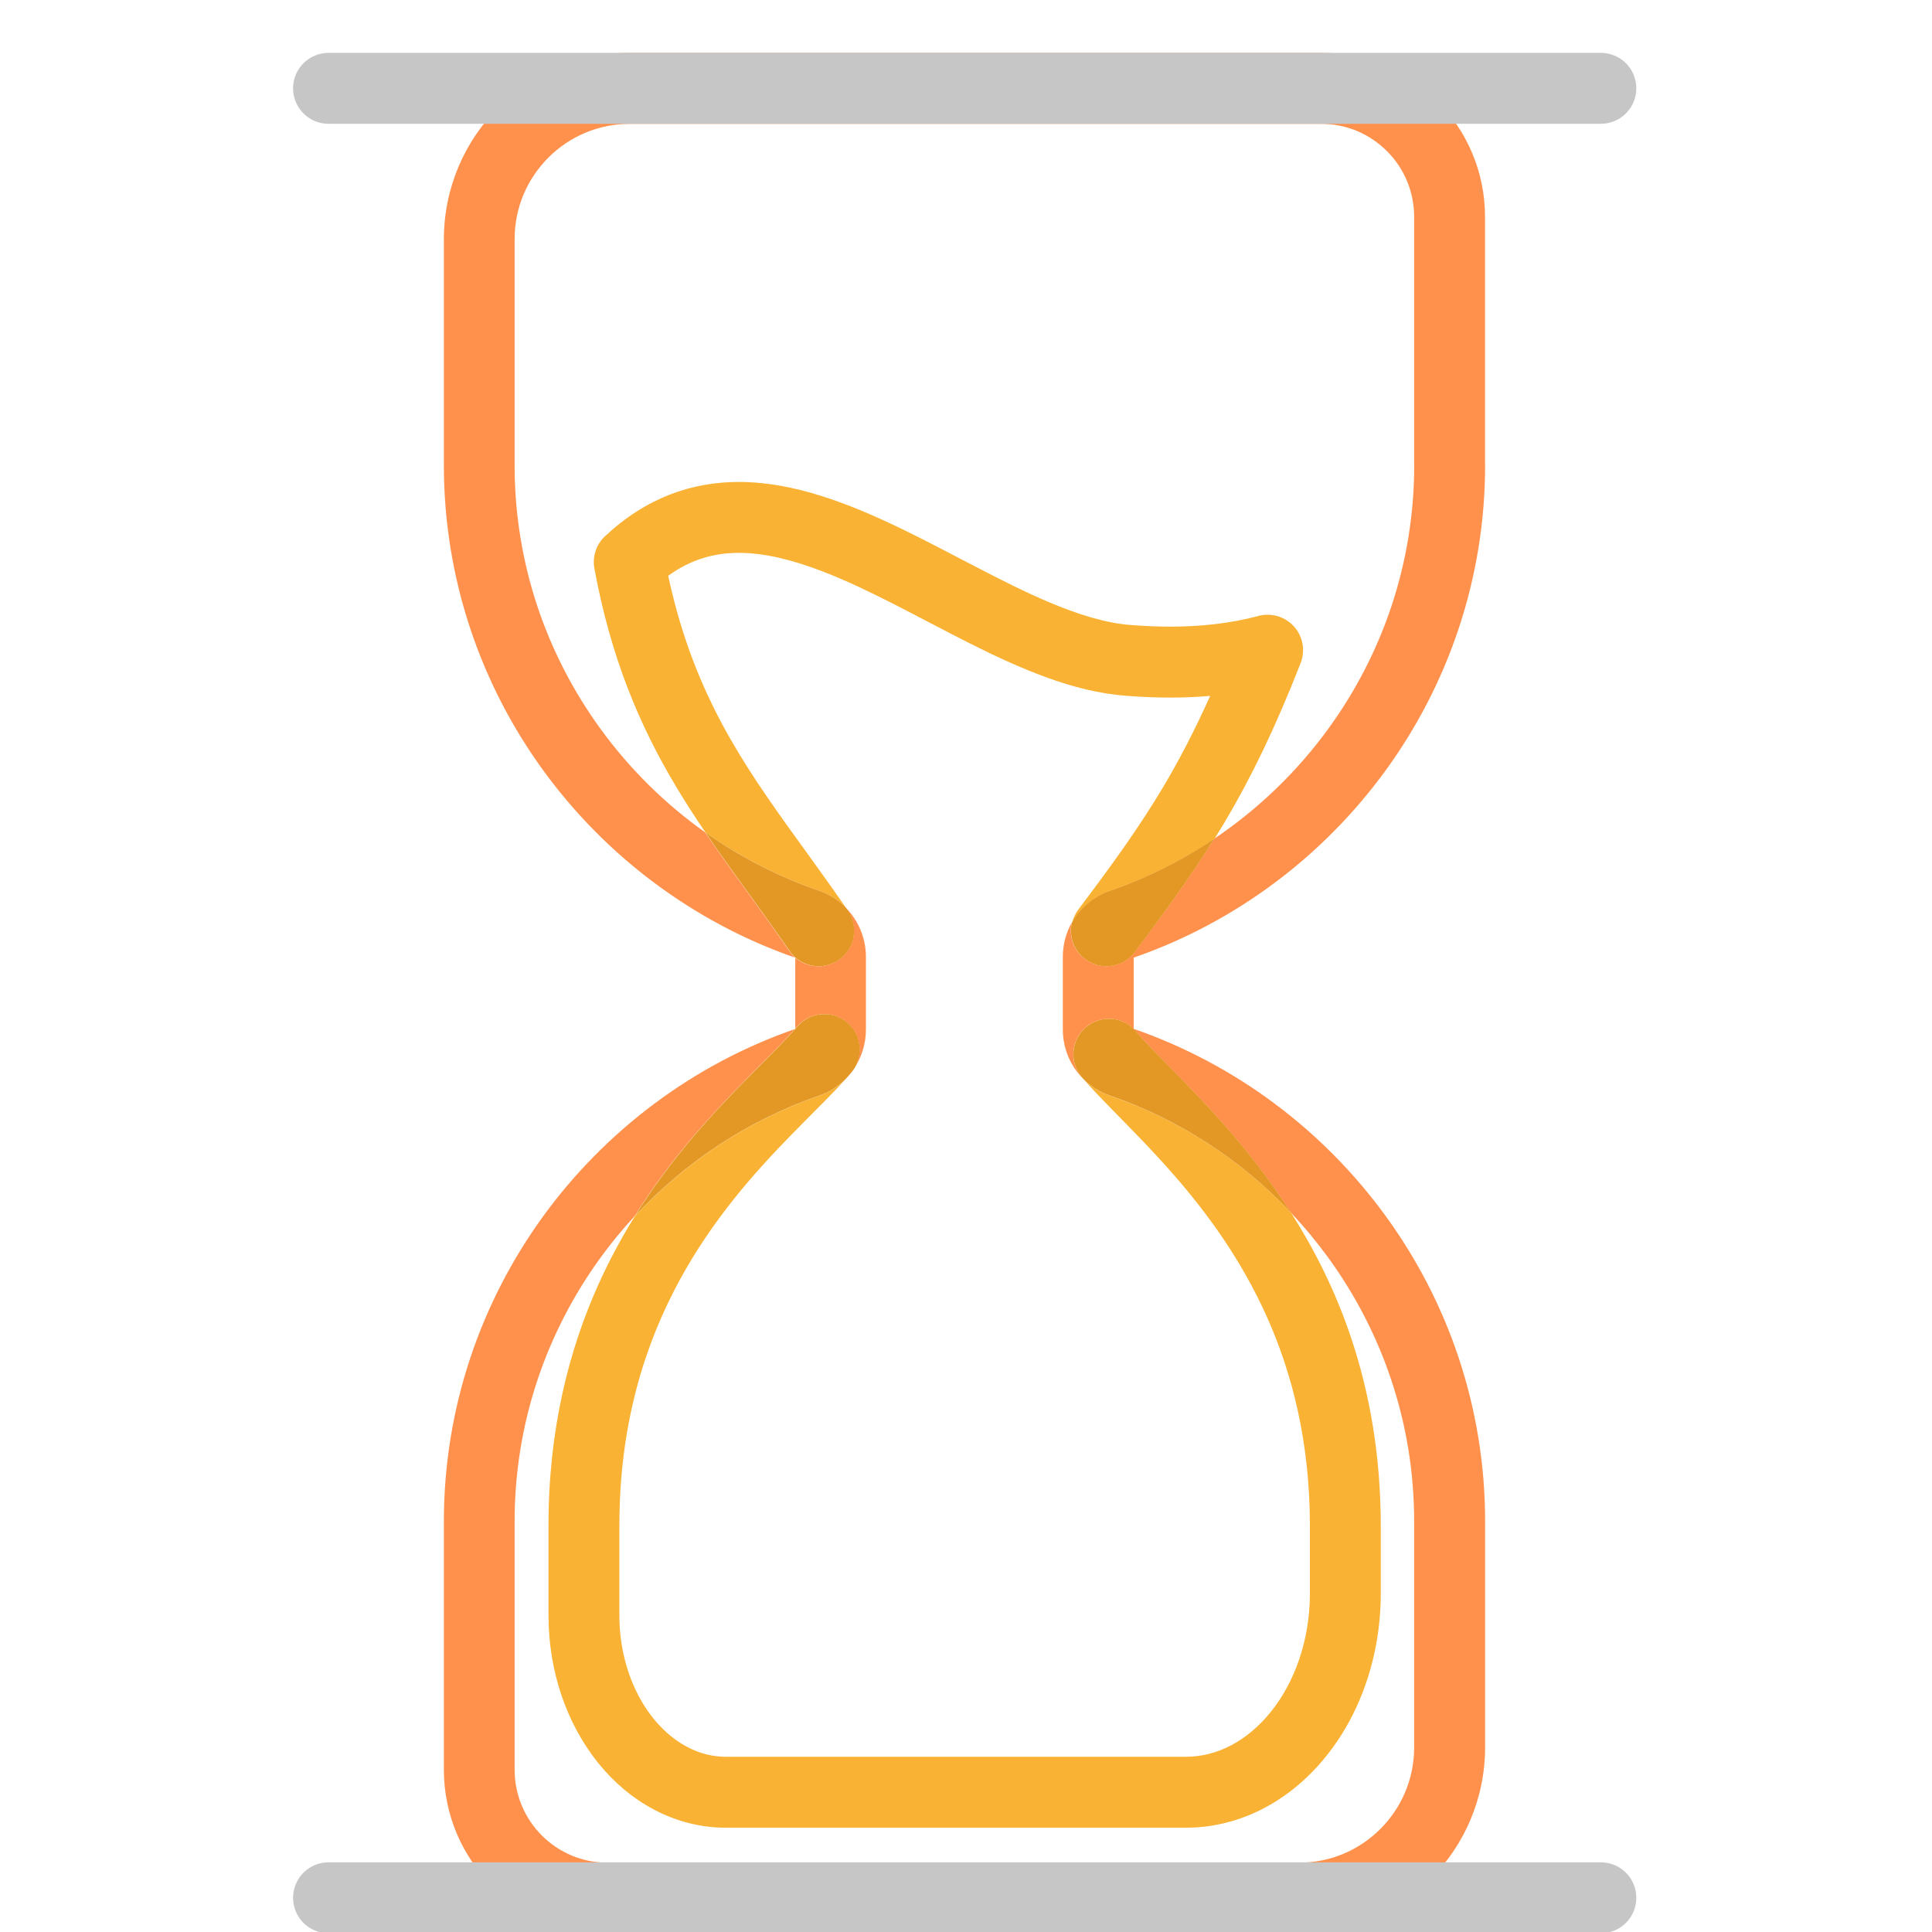
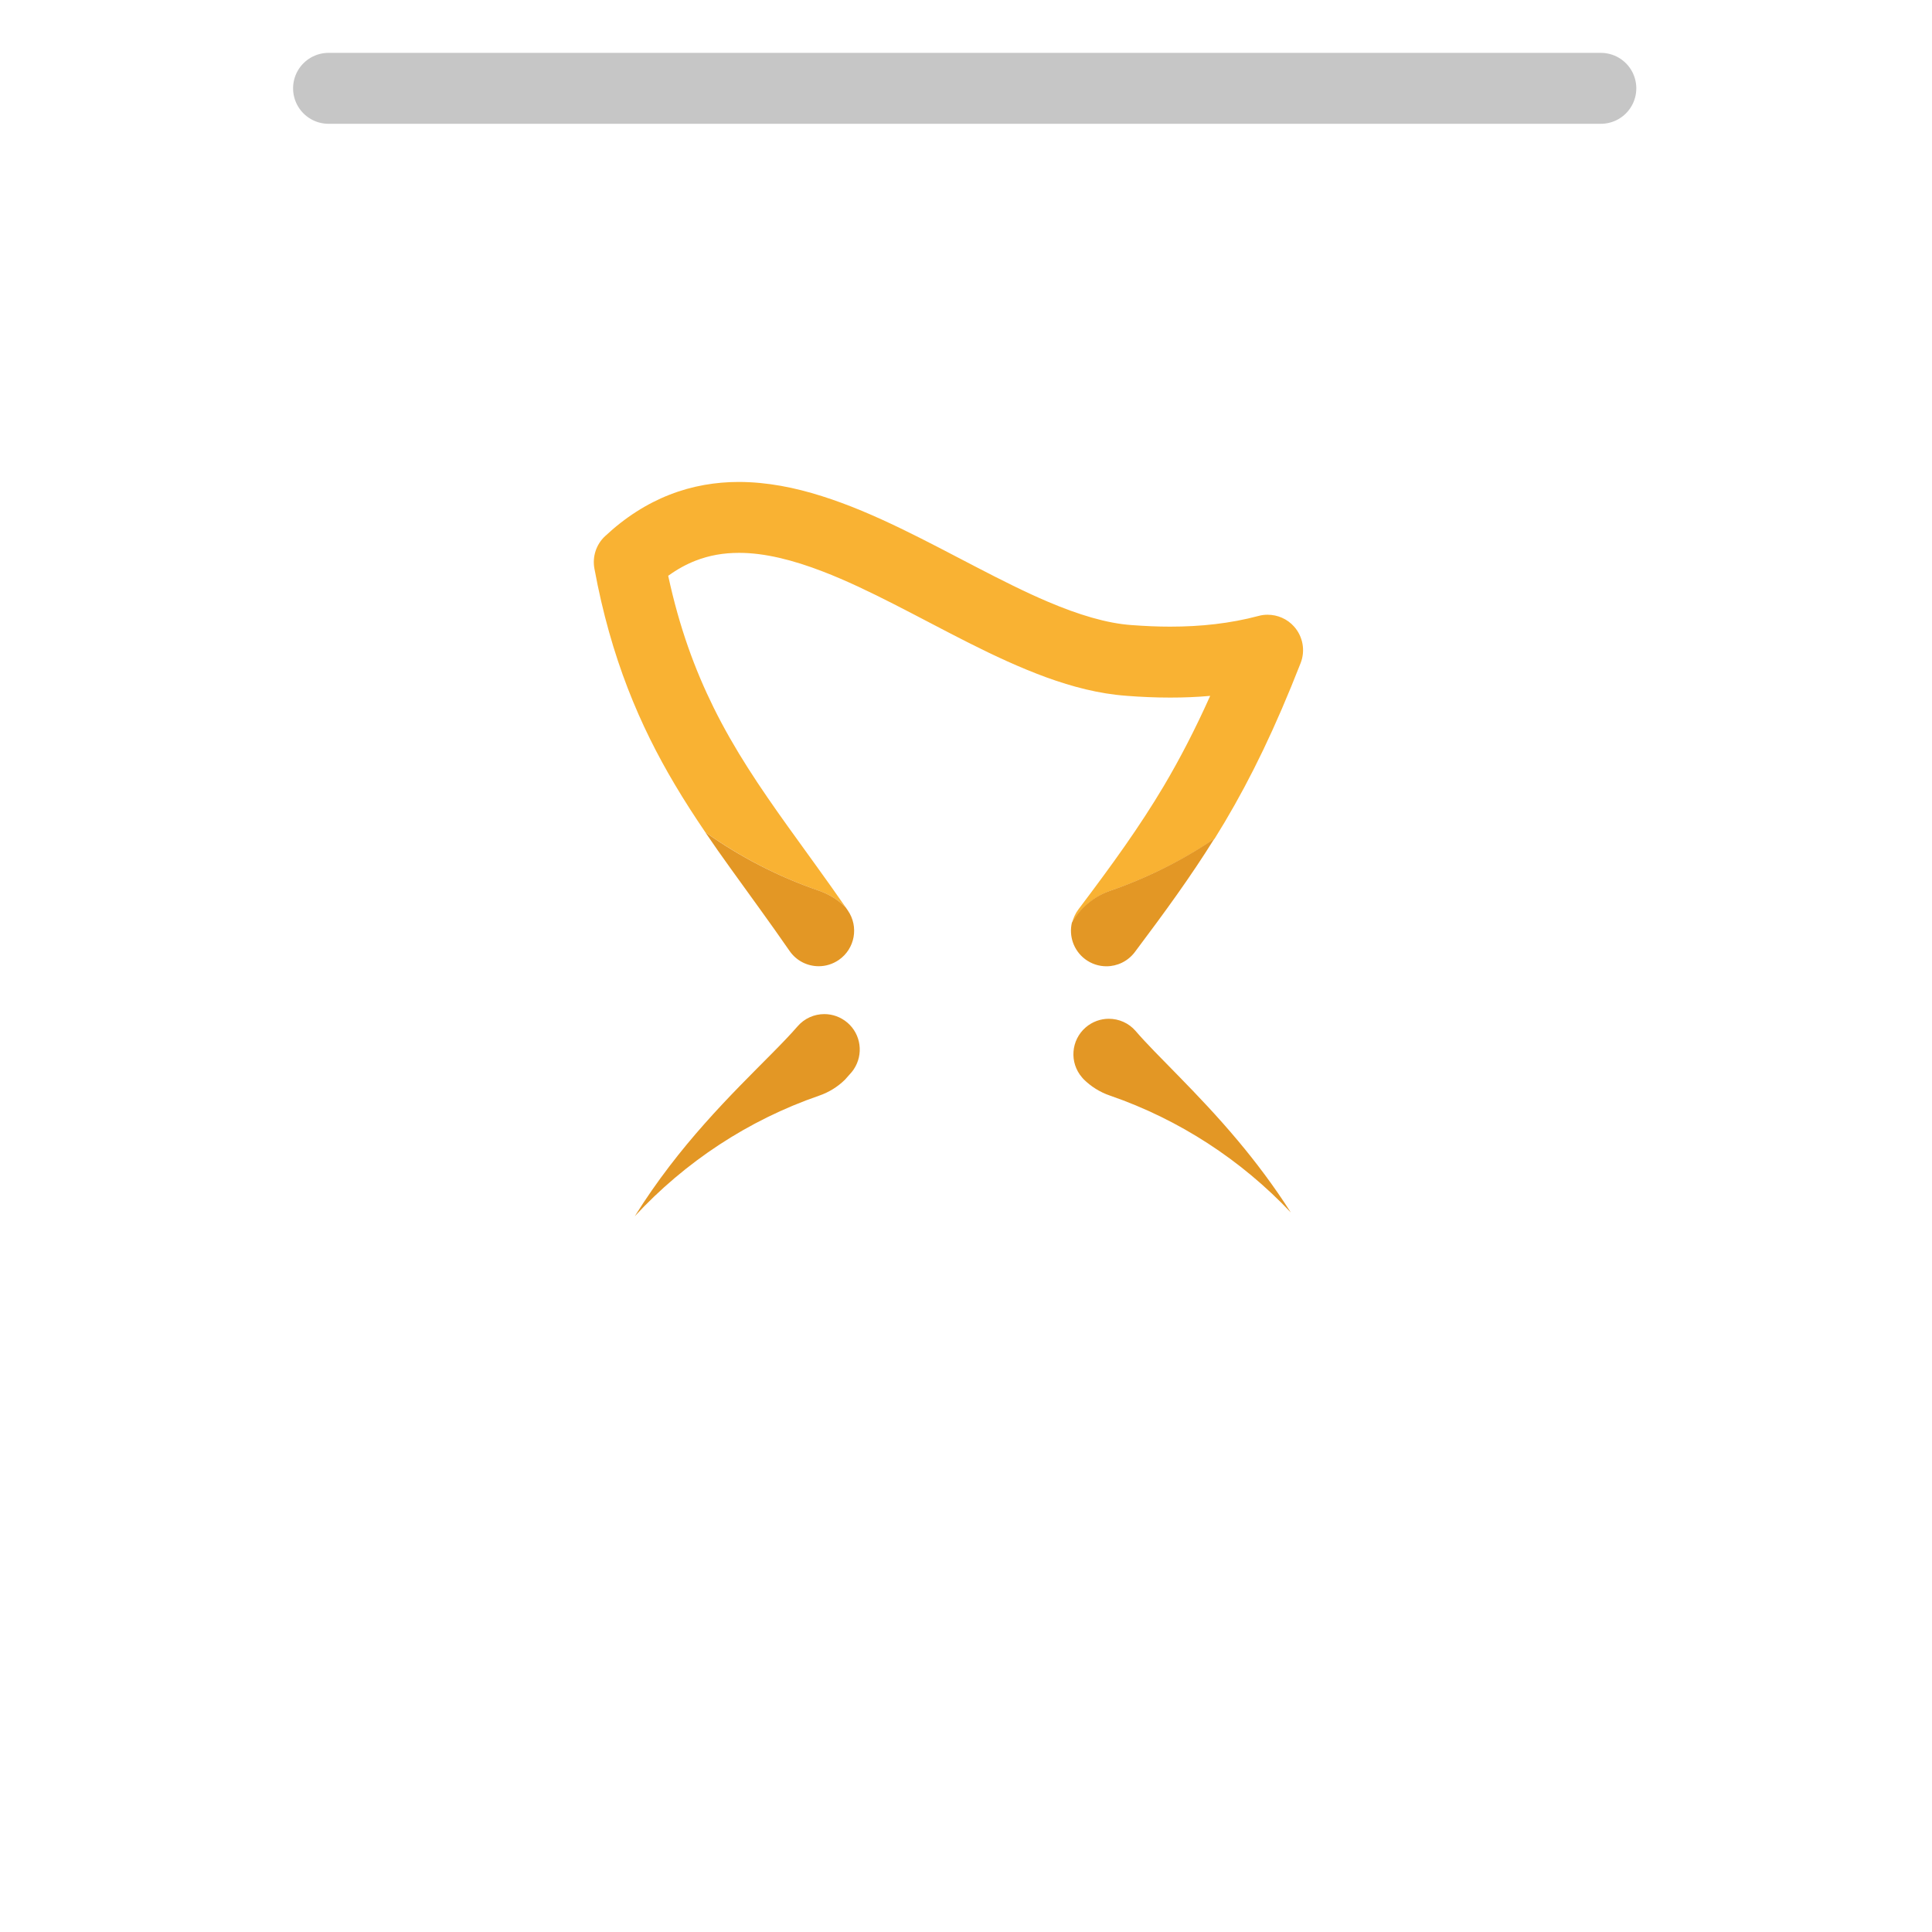
<svg xmlns="http://www.w3.org/2000/svg" width="450pt" height="450pt" viewBox="0 0 450 450">
  <defs>
    <clipPath id="clip1">
-       <path d="M 103 12.262 L 346 12.262 L 346 450 L 103 450 Z M 103 12.262 " />
-     </clipPath>
+       </clipPath>
    <clipPath id="clip2">
      <path d="M 68 12.262 L 381.324 12.262 L 381.324 29 L 68 29 Z M 68 12.262 " />
    </clipPath>
    <clipPath id="clip3">
-       <path d="M 68 433 L 381.324 433 L 381.324 450 L 68 450 Z M 68 433 " />
-     </clipPath>
+       </clipPath>
  </defs>
  <g id="surface1">
    <g clip-path="url(#clip1)" clip-rule="nonzero">
      <path style=" stroke:none;fill-rule:nonzero;fill:rgb(100%,56.859%,30.199%);fill-opacity:1;" d="M 198.574 249.453 C 198.473 249.586 198.359 249.734 198.242 249.867 C 197.781 250.41 197.285 250.957 196.789 251.5 C 197.449 250.855 198.043 250.18 198.574 249.453 M 307.809 12.328 C 307.809 12.328 307.793 12.328 307.793 12.328 L 146.738 12.328 C 134.801 12.328 123.906 17.203 116.082 25.031 C 108.258 32.848 103.387 43.754 103.387 55.715 L 103.387 108.355 C 103.387 134.855 112.004 159.488 126.562 179.48 C 141.074 199.422 161.496 214.82 185.234 223.066 L 185.234 239.656 C 161.496 247.883 141.09 263.281 126.562 283.223 C 112.02 303.215 103.387 327.848 103.387 354.352 L 103.387 412.211 C 103.387 422.719 107.664 432.32 114.547 439.191 C 121.414 446.082 130.988 450.359 141.488 450.359 C 141.488 450.359 141.504 450.359 141.504 450.359 L 302.559 450.359 C 314.492 450.359 325.391 445.488 333.215 437.656 C 341.039 429.84 345.91 418.938 345.91 406.973 L 345.91 354.336 C 345.91 327.832 337.293 303.199 322.73 283.207 C 308.219 263.266 287.801 247.867 264.062 239.637 L 264.062 223.051 C 287.801 214.82 308.203 199.422 322.73 179.465 C 337.273 159.473 345.91 134.84 345.91 108.336 L 329.398 108.336 C 329.398 131.238 321.973 152.434 309.391 169.734 C 302.113 179.746 293.098 188.438 282.812 195.359 C 277.316 204.199 271.324 212.395 264.277 221.762 C 262.656 223.91 260.18 225.051 257.672 225.051 C 255.938 225.051 254.188 224.504 252.703 223.379 C 250.012 221.348 248.906 217.977 249.633 214.887 C 248.297 217.266 247.551 220.012 247.551 222.867 L 247.551 239.785 C 247.551 244.23 249.352 248.363 252.355 251.352 C 252.242 251.219 252.109 251.07 251.992 250.938 C 249.023 247.484 249.418 242.266 252.867 239.293 C 254.422 237.953 256.336 237.293 258.25 237.293 C 260.578 237.293 262.871 238.266 264.508 240.168 C 266.883 242.941 270.449 246.512 274.609 250.758 C 278.77 255.02 283.523 259.977 288.359 265.758 C 292.488 270.684 296.68 276.219 300.645 282.43 C 303.781 285.734 306.684 289.254 309.375 292.938 C 321.953 310.254 329.383 331.434 329.383 354.352 L 329.383 406.988 C 329.383 414.441 326.395 421.102 321.527 425.992 C 316.641 430.863 309.988 433.855 302.543 433.855 L 141.488 433.855 C 135.496 433.855 130.145 431.441 126.199 427.512 C 122.273 423.562 119.879 418.207 119.863 412.211 L 119.863 354.352 C 119.863 331.453 127.289 310.254 139.871 292.938 C 142.328 289.551 144.988 286.328 147.809 283.273 C 152.992 274.961 158.621 267.859 164.039 261.762 C 169.734 255.336 175.18 249.996 179.523 245.602 C 182 243.109 184.129 240.895 185.695 239.078 C 187.332 237.176 189.641 236.203 191.953 236.203 C 193.852 236.203 195.766 236.863 197.336 238.199 C 200.539 240.961 201.098 245.621 198.82 249.039 C 200.652 246.379 201.691 243.176 201.691 239.805 L 201.691 222.887 C 201.691 218.457 199.91 214.344 196.922 211.352 C 197.086 211.602 197.27 211.848 197.434 212.098 C 200.027 215.848 199.086 221 195.336 223.594 C 193.902 224.586 192.266 225.066 190.648 225.066 C 188.023 225.066 185.449 223.828 183.848 221.496 C 179.207 214.773 174.586 208.512 170.078 202.23 C 168.098 199.457 166.133 196.664 164.203 193.84 C 154.844 187.195 146.621 179.051 139.871 169.766 C 127.289 152.453 119.863 131.27 119.863 108.371 L 119.863 55.715 C 119.863 48.262 122.852 41.605 127.719 36.715 C 132.605 31.84 139.258 28.852 146.703 28.852 L 307.758 28.852 C 313.75 28.852 319.098 31.262 323.043 35.195 C 326.973 39.125 329.367 44.496 329.383 50.492 L 329.383 108.355 L 345.891 108.355 L 345.891 50.492 C 345.891 39.984 341.617 30.387 334.73 23.512 C 327.883 16.625 318.309 12.328 307.809 12.328 " />
    </g>
    <path style=" stroke:none;fill-rule:nonzero;fill:rgb(97.649%,69.8%,20%);fill-opacity:1;" d="M 172.094 112.254 C 166.746 112.254 161.281 113.145 156 115.211 C 150.699 117.277 145.613 120.496 140.926 124.891 C 138.863 126.809 137.938 129.668 138.449 132.426 C 142.297 153.344 149.066 169.09 157.203 182.77 C 159.465 186.586 161.844 190.254 164.27 193.824 C 172.359 199.57 181.273 204.199 190.797 207.484 C 193.191 208.312 195.289 209.652 196.988 211.352 C 192.332 204.629 187.809 198.516 183.566 192.582 C 176.965 183.363 171.07 174.641 166.184 164.742 C 161.844 155.938 158.242 146.188 155.637 134.113 C 157.781 132.559 159.895 131.418 162.008 130.594 C 165.242 129.336 168.543 128.773 172.125 128.773 C 172.145 128.773 172.176 128.773 172.211 128.773 C 178.035 128.773 184.625 130.395 191.707 133.137 C 202.371 137.234 213.91 143.809 225.695 149.758 C 231.59 152.73 237.582 155.523 243.672 157.754 C 249.766 159.969 255.988 161.605 262.395 162.066 L 262.359 162.066 C 265.762 162.332 269.145 162.48 272.547 162.48 C 275.668 162.48 278.77 162.363 281.875 162.082 C 278.289 170.062 274.809 176.754 271.094 183.035 C 265.43 192.566 259.191 201.207 251.184 211.816 C 250.473 212.758 249.996 213.812 249.73 214.906 C 251.648 211.5 254.75 208.824 258.613 207.484 C 267.262 204.496 275.418 200.398 282.898 195.359 C 283.688 194.07 284.48 192.781 285.273 191.461 C 291.43 181.086 297.012 169.602 302.938 154.449 C 304.078 151.559 303.48 148.254 301.418 145.941 C 299.836 144.156 297.574 143.184 295.246 143.184 C 294.535 143.184 293.84 143.266 293.133 143.465 C 286.562 145.215 279.727 145.957 272.531 145.957 C 269.609 145.957 266.652 145.824 263.613 145.594 L 263.582 145.594 C 257.82 145.199 251.184 143.184 244.086 140.16 C 233.406 135.633 221.801 128.891 209.816 123.09 C 203.824 120.199 197.715 117.539 191.441 115.559 C 185.137 113.559 178.695 112.27 172.094 112.254 " />
    <path style=" stroke:none;fill-rule:nonzero;fill:rgb(89.02%,59.219%,14.51%);fill-opacity:1;" d="M 282.832 195.359 C 275.352 200.398 267.199 204.496 258.547 207.484 C 254.684 208.824 251.582 211.5 249.664 214.906 C 248.938 217.996 250.047 221.363 252.734 223.398 C 254.223 224.52 255.973 225.066 257.707 225.066 C 260.215 225.066 262.676 223.926 264.309 221.777 C 271.34 212.41 277.332 204.199 282.832 195.359 M 164.254 193.824 C 166.168 196.664 168.133 199.441 170.129 202.215 C 174.637 208.512 179.258 214.758 183.898 221.48 C 185.5 223.809 188.074 225.051 190.699 225.051 C 192.316 225.051 193.949 224.57 195.387 223.578 C 199.133 220.984 200.074 215.848 197.484 212.078 C 197.316 211.832 197.137 211.582 196.973 211.336 C 195.27 209.633 193.176 208.297 190.781 207.469 C 181.254 204.199 172.324 199.57 164.254 193.824 " />
-     <path style=" stroke:none;fill-rule:nonzero;fill:rgb(97.649%,69.8%,20%);fill-opacity:1;" d="M 252.391 251.367 C 254.336 253.598 256.531 255.879 258.91 258.309 C 263.316 262.82 268.387 267.891 273.535 273.805 C 281.246 282.66 289.105 293.383 295.062 306.668 C 301.008 319.969 305.082 335.848 305.102 355.391 L 305.102 371.105 C 305.117 382.109 301.484 391.922 296.02 398.695 C 293.297 402.102 290.145 404.727 286.793 406.496 C 283.441 408.262 279.91 409.188 276.16 409.188 L 169.09 409.188 C 165.918 409.188 162.93 408.41 160.059 406.891 C 155.766 404.645 151.789 400.645 148.918 395.324 C 146.027 390.004 144.262 383.398 144.262 376.211 L 144.262 355.391 C 144.262 340.141 146.703 327.141 150.535 315.855 C 156.297 298.953 165.227 285.852 174.207 275.309 C 178.695 270.039 183.203 265.414 187.332 261.25 C 190.832 257.715 194.051 254.559 196.824 251.5 C 195.141 253.137 193.109 254.426 190.797 255.219 C 174.273 260.918 159.562 270.684 147.875 283.289 C 144.871 288.098 142.031 293.32 139.473 298.969 C 132.508 314.367 127.734 333.055 127.754 355.391 L 127.754 376.211 C 127.77 389.395 132.012 401.473 139.258 410.543 C 142.891 415.07 147.316 418.852 152.367 421.512 C 157.402 424.172 163.113 425.711 169.055 425.711 C 169.074 425.711 169.074 425.711 169.09 425.711 L 276.16 425.711 C 276.18 425.711 276.18 425.711 276.195 425.711 C 282.715 425.711 288.957 424.043 294.484 421.117 C 302.805 416.723 309.559 409.602 314.262 400.961 C 318.949 392.301 321.609 382.059 321.609 371.121 L 321.609 355.41 C 321.609 338.754 318.918 324.117 314.609 311.344 C 310.91 300.355 306.008 290.789 300.691 282.445 C 289.152 270.238 274.727 260.785 258.562 255.219 C 256.168 254.391 254.09 253.055 252.391 251.367 M 198.871 249.055 C 198.77 249.188 198.688 249.32 198.59 249.453 C 198.672 249.32 198.77 249.188 198.871 249.055 " />
    <path style=" stroke:none;fill-rule:nonzero;fill:rgb(89.02%,59.219%,14.51%);fill-opacity:1;" d="M 258.266 237.293 C 256.367 237.293 254.453 237.953 252.887 239.293 C 249.434 242.266 249.039 247.484 252.012 250.938 C 252.125 251.07 252.258 251.219 252.375 251.352 C 254.074 253.039 256.152 254.375 258.531 255.184 C 274.691 260.754 289.121 270.203 300.66 282.414 C 296.699 276.203 292.504 270.668 288.379 265.742 C 283.539 259.961 278.785 255.004 274.625 250.742 C 270.465 246.496 266.898 242.926 264.523 240.152 C 262.906 238.266 260.594 237.293 258.266 237.293 M 192.004 236.203 C 189.676 236.203 187.379 237.176 185.746 239.078 C 184.176 240.895 182.066 243.09 179.57 245.602 C 175.23 249.996 169.781 255.336 164.086 261.762 C 158.672 267.859 153.043 274.98 147.859 283.273 C 159.531 270.668 174.258 260.902 190.781 255.203 C 193.094 254.41 195.141 253.121 196.805 251.484 C 197.301 250.938 197.781 250.395 198.258 249.848 C 198.375 249.715 198.492 249.586 198.59 249.438 C 198.688 249.305 198.789 249.172 198.871 249.039 C 201.148 245.621 200.586 240.945 197.383 238.199 C 195.816 236.863 193.902 236.203 192.004 236.203 " />
    <g clip-path="url(#clip2)" clip-rule="nonzero">
      <path style="fill:none;stroke-width:10;stroke-linecap:round;stroke-linejoin:round;stroke:rgb(77.649%,77.649%,77.649%);stroke-opacity:1;stroke-miterlimit:10;" d="M 122.851 85.041 L 302.35 85.041 " transform="matrix(1.651,0,0,1.652,-126.308,-119.915)" />
    </g>
    <g clip-path="url(#clip3)" clip-rule="nonzero">
      <path style="fill:none;stroke-width:10;stroke-linecap:round;stroke-linejoin:round;stroke:rgb(77.649%,77.649%,77.649%);stroke-opacity:1;stroke-miterlimit:10;" d="M 122.851 340.161 L 302.35 340.161 " transform="matrix(1.651,0,0,1.652,-126.308,-119.915)" />
    </g>
  </g>
</svg>